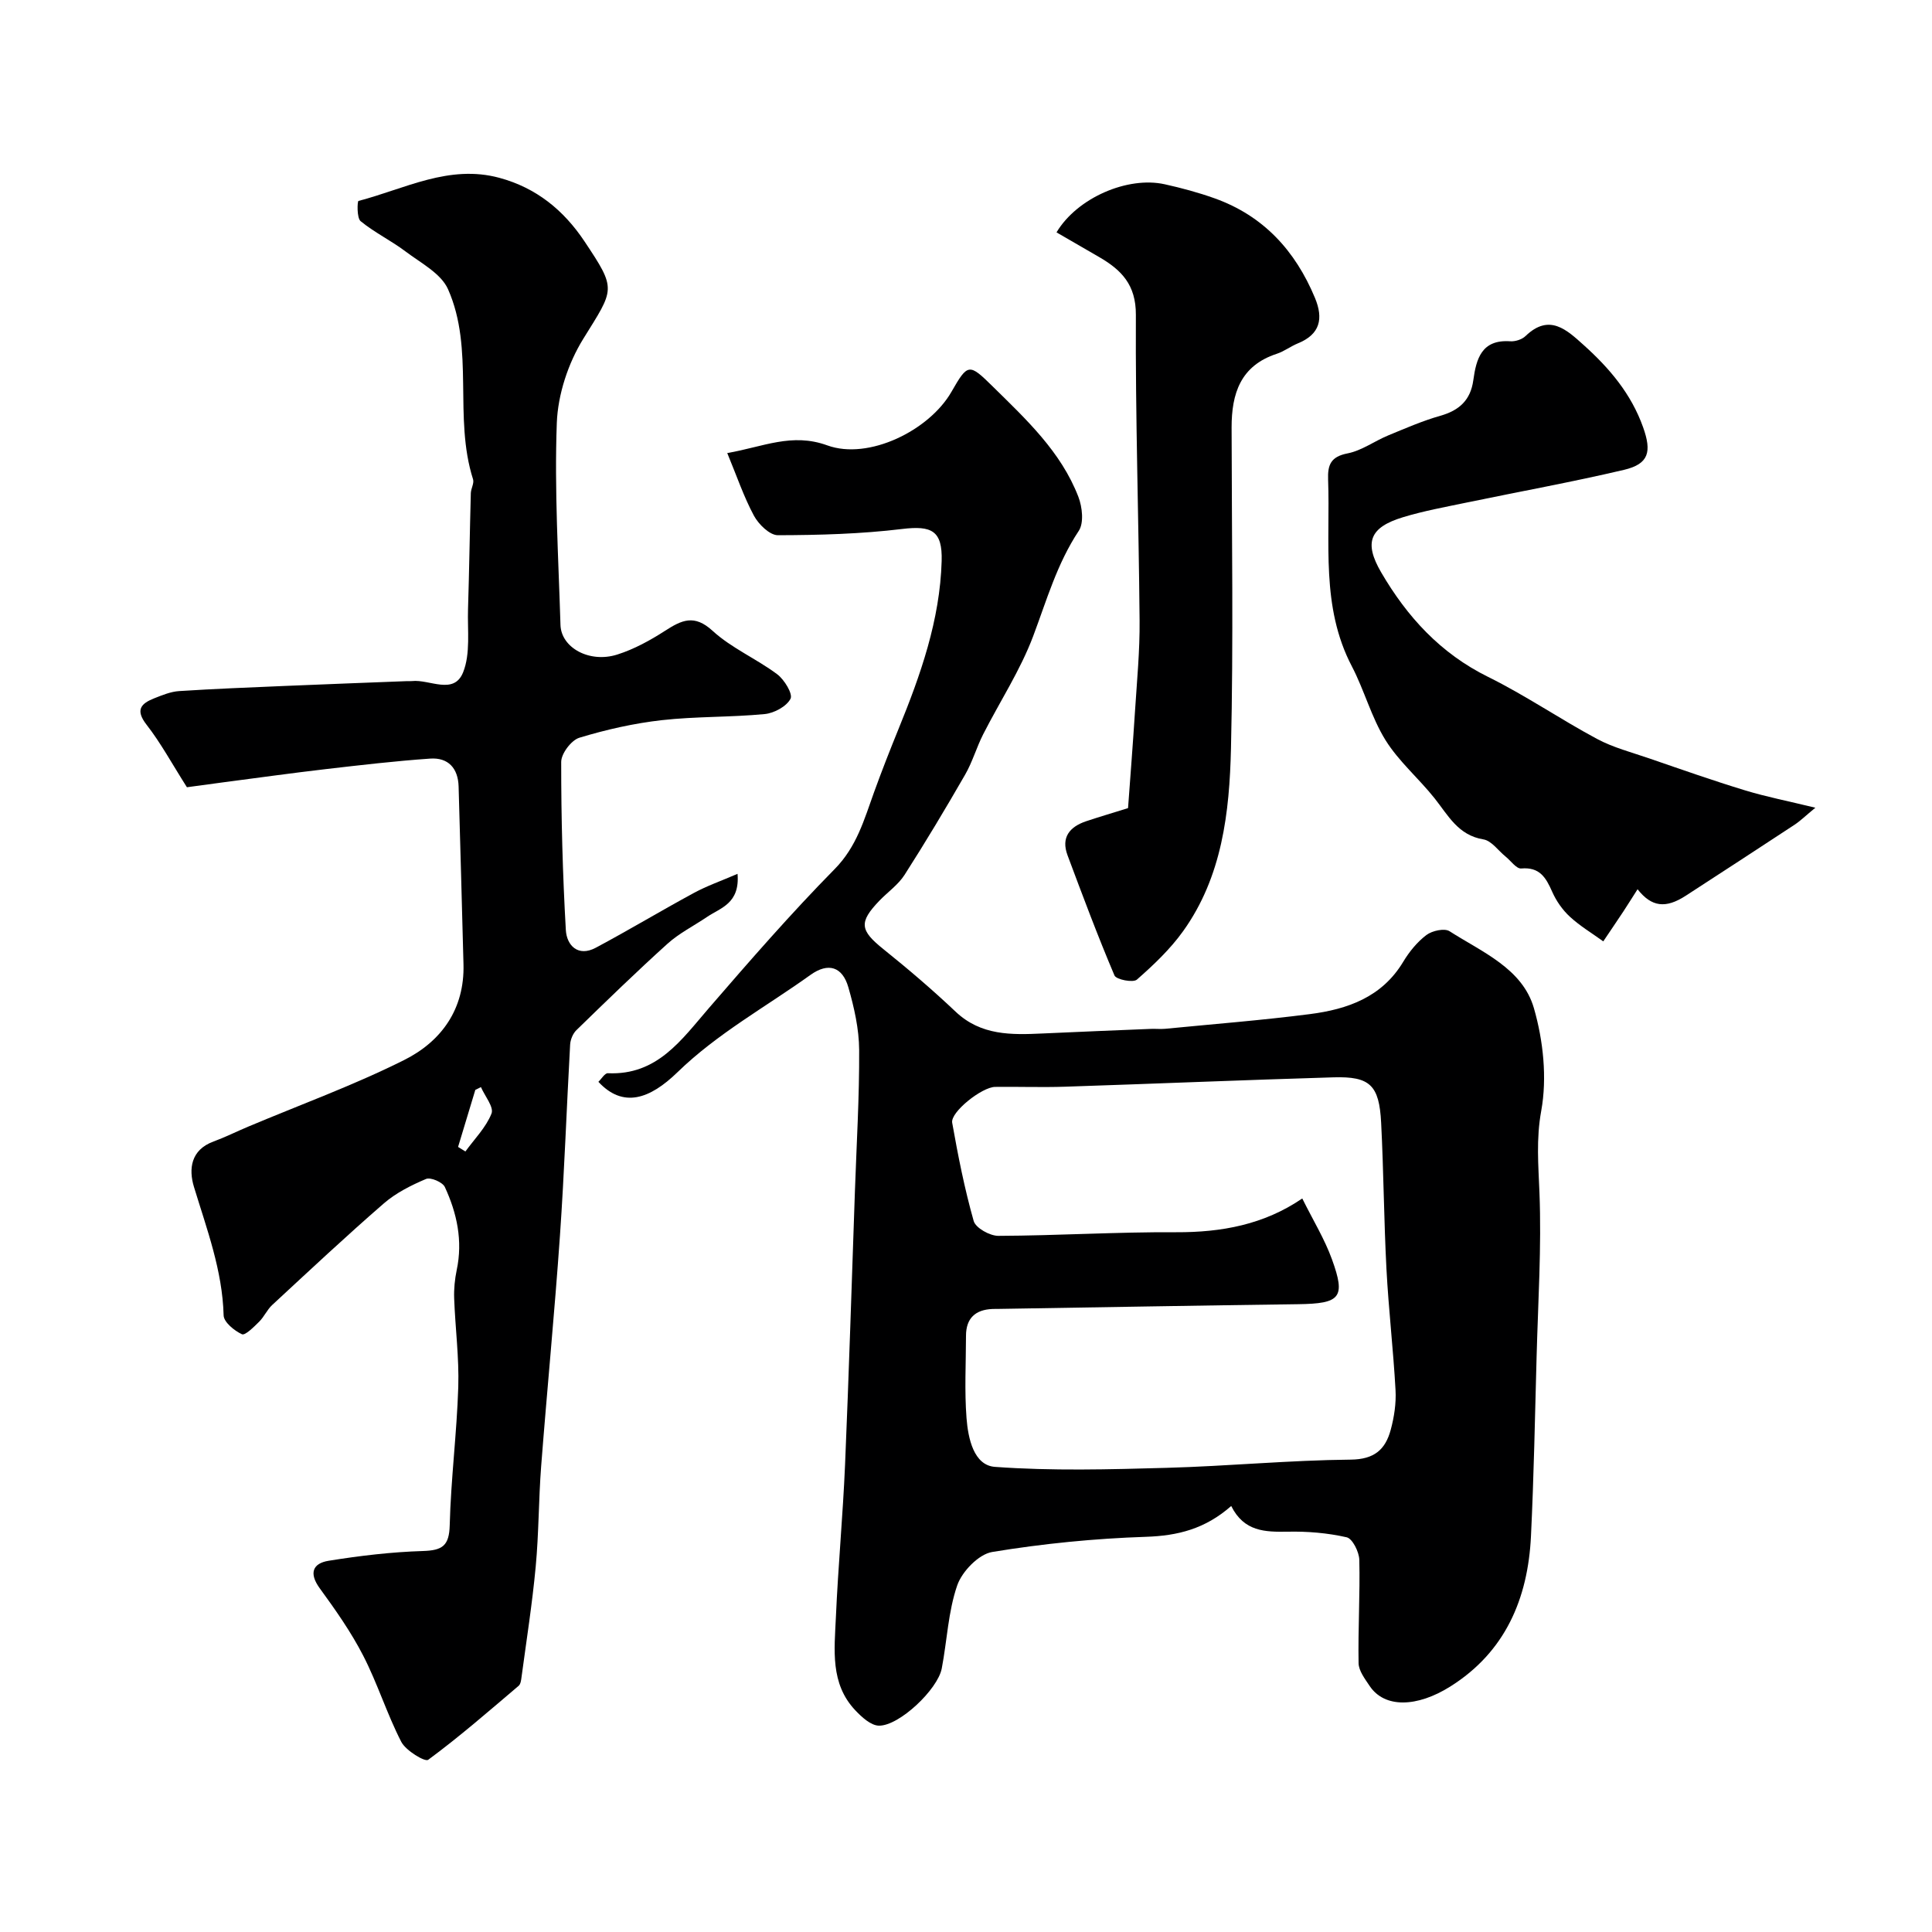
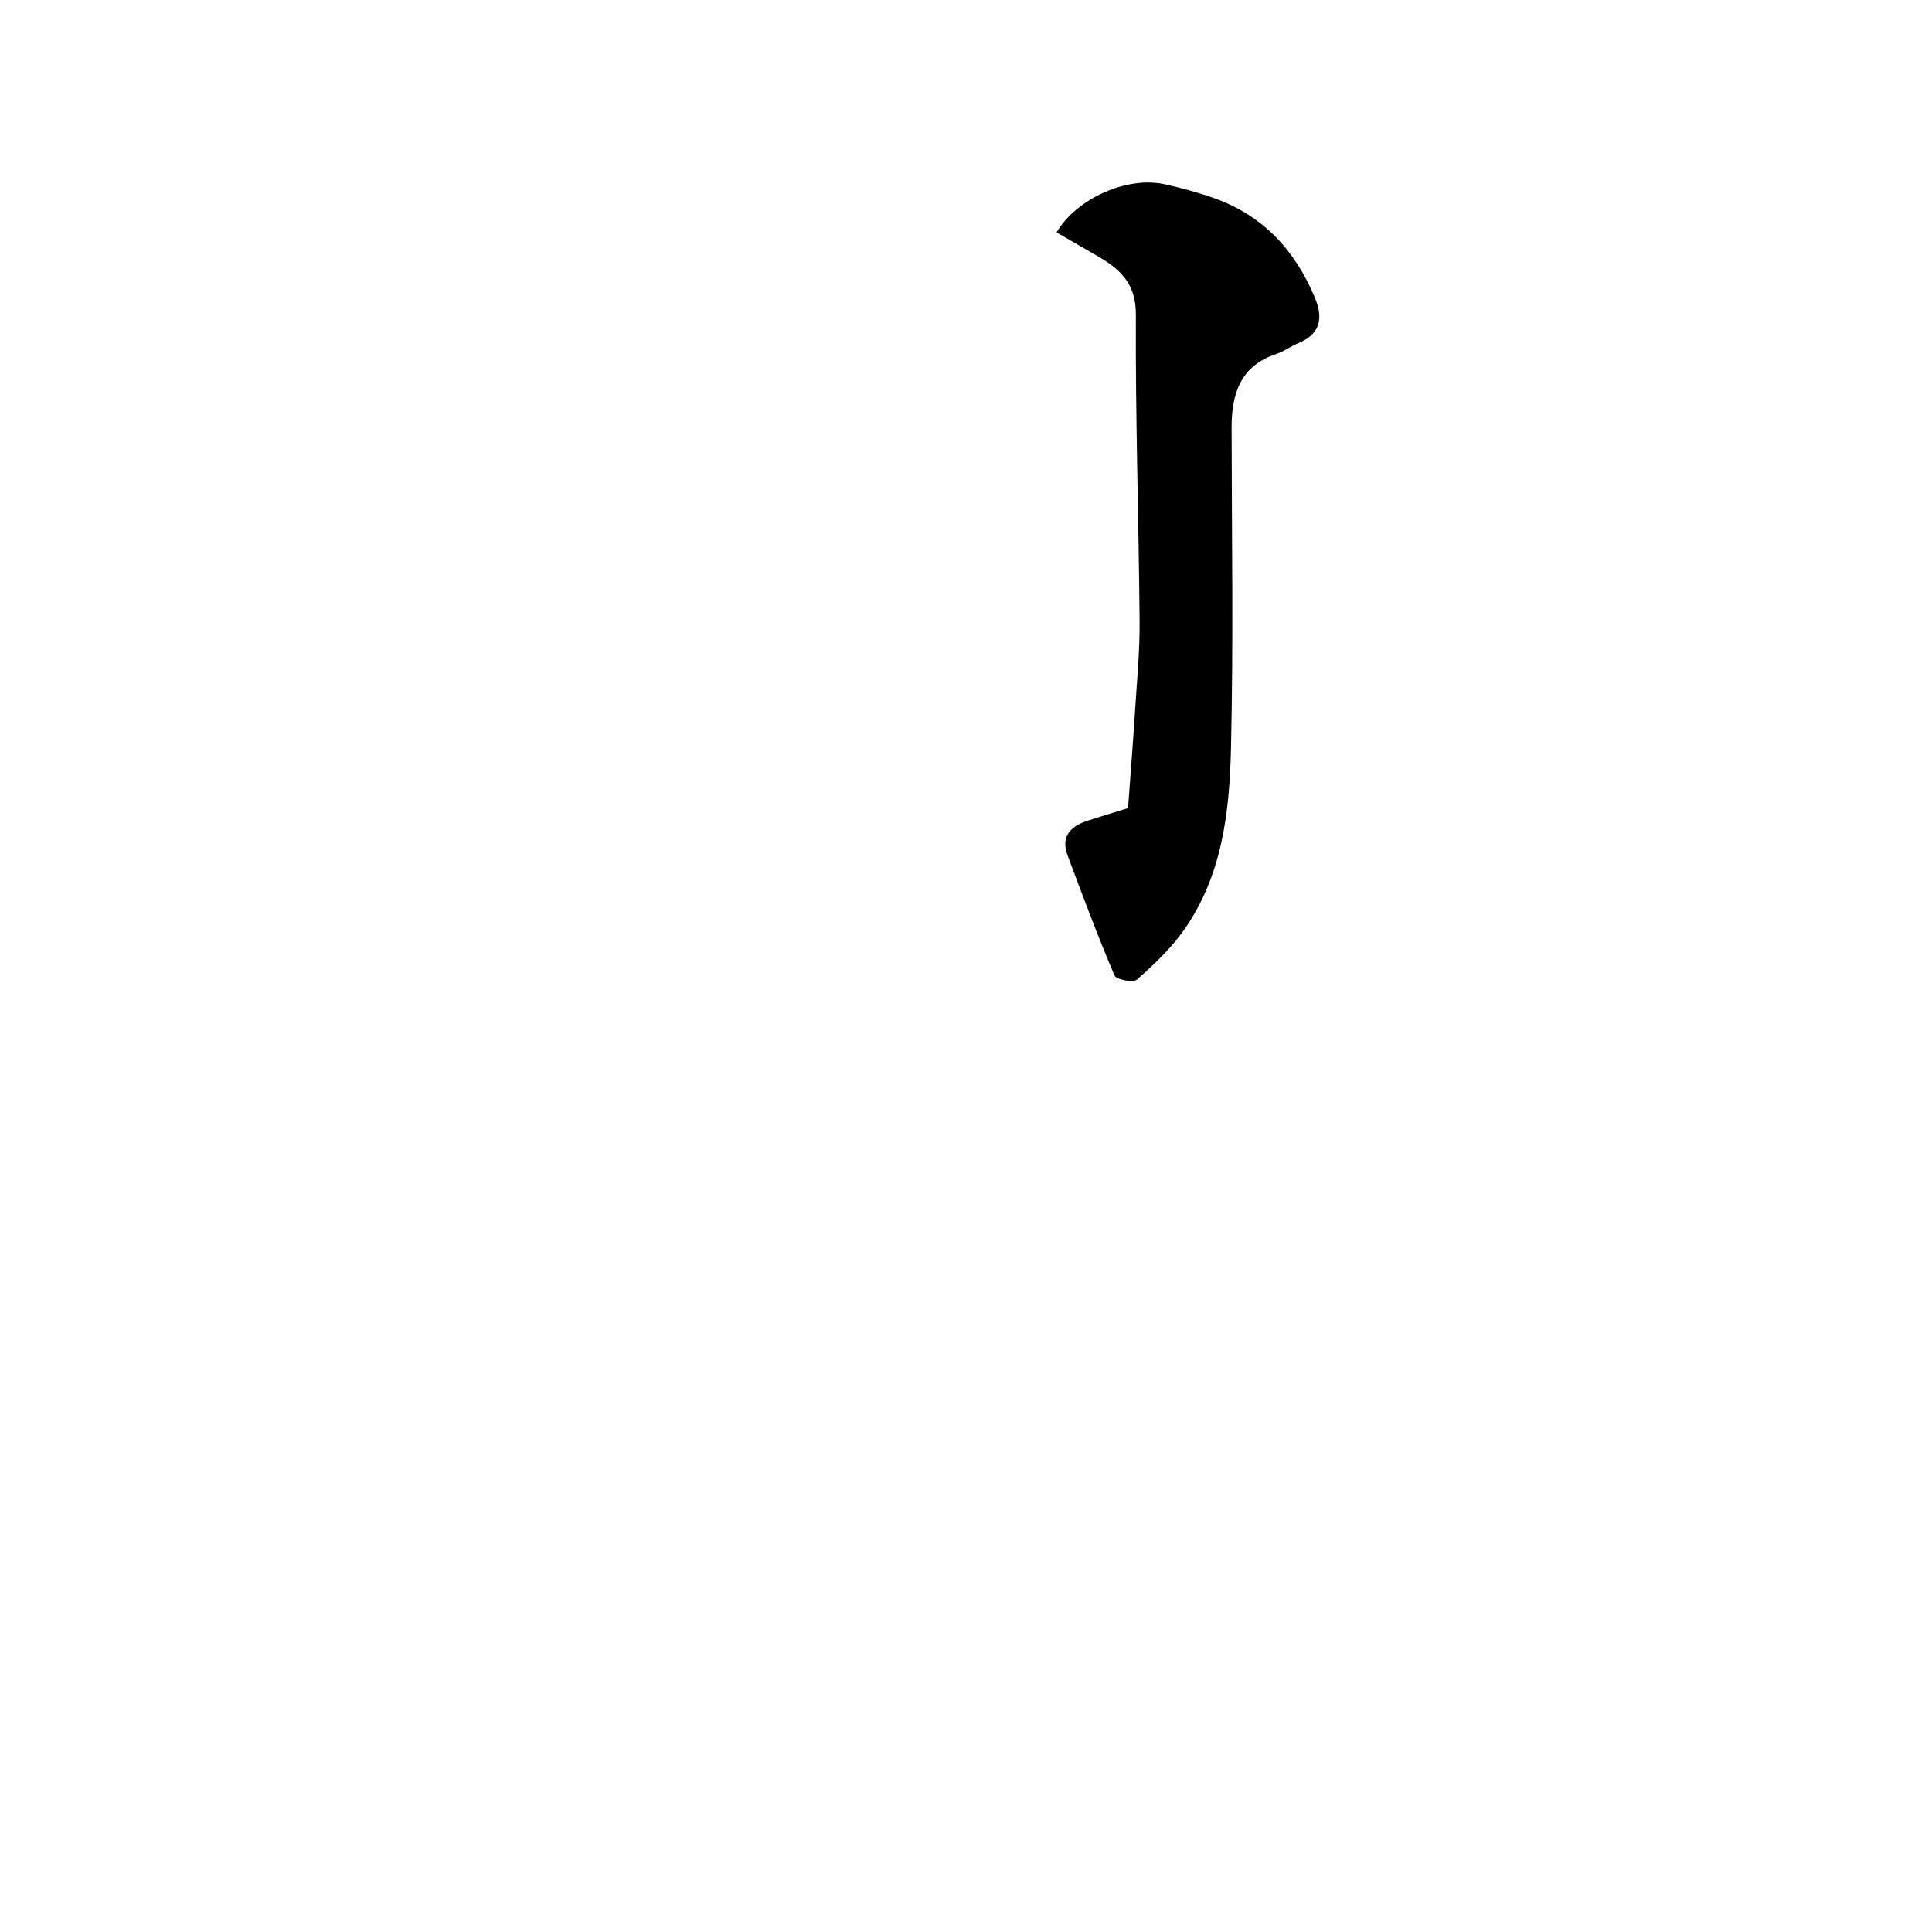
<svg xmlns="http://www.w3.org/2000/svg" enable-background="new 0 0 400 400" viewBox="0 0 400 400">
  <g fill="#000001">
-     <path d="m254.91 311.8c-5.4 4.75-11.06 6.16-17.66 6.38-10.64.35-21.32 1.41-31.82 3.14-2.8.46-6.25 4.03-7.25 6.92-1.88 5.45-2.1 11.46-3.2 17.2-.83 4.34-8.81 11.91-13.01 11.84-1.67-.03-3.57-1.78-4.9-3.19-5.22-5.53-4.31-12.53-4.01-19.23.46-10.54 1.45-21.06 1.9-31.6.8-18.86 1.38-37.73 2.04-56.59.34-9.77.93-19.54.88-29.3-.03-4.34-1.03-8.77-2.24-12.97-1.22-4.24-4.14-5.21-7.85-2.55-9.23 6.62-19.23 12.09-27.51 20.13-5.76 5.6-11.28 7.5-16.39 2 .65-.62 1.33-1.81 1.96-1.78 10.23.46 15.22-6.9 20.93-13.5 8.46-9.79 16.97-19.57 26.04-28.78 4.57-4.64 6.1-10.25 8.14-15.89 1.59-4.4 3.3-8.75 5.06-13.08 4.57-11.2 8.59-22.55 8.94-34.8.18-6.29-2.06-7.37-8.18-6.63-8.51 1.03-17.15 1.27-25.73 1.29-1.69 0-3.99-2.25-4.95-4.03-2.11-3.92-3.55-8.2-5.53-12.98 7.43-1.28 13.37-4.26 20.71-1.59 8.53 3.11 21.12-3.07 25.72-11.11 3.38-5.9 3.64-5.91 8.54-1.08 6.94 6.83 14.13 13.51 17.73 22.85.81 2.11 1.17 5.41.07 7.05-4.49 6.76-6.63 14.34-9.43 21.78-2.66 7.08-6.91 13.55-10.36 20.34-1.38 2.72-2.22 5.73-3.74 8.36-4.03 7-8.18 13.93-12.53 20.73-1.32 2.06-3.49 3.56-5.22 5.36-4.3 4.48-4.01 6.13.85 10.03 5.13 4.12 10.15 8.4 14.93 12.93 5.26 4.98 11.56 4.82 18.03 4.52 7.46-.35 14.93-.64 22.39-.95 1-.04 2.01.07 3-.02 9.98-.98 19.99-1.76 29.94-3.04 7.77-1 14.91-3.49 19.32-10.83 1.25-2.08 2.89-4.1 4.81-5.55 1.18-.89 3.73-1.45 4.78-.78 6.74 4.32 15.09 7.7 17.47 15.93 1.94 6.73 2.75 14.43 1.52 21.23-1.08 5.91-.59 11.27-.37 17.01.44 11.24-.29 22.54-.59 33.81-.34 12.43-.57 24.87-1.17 37.29-.63 12.94-5.34 23.97-16.71 31.11-6.86 4.31-13.59 4.52-16.69-.12-.97-1.46-2.26-3.13-2.29-4.72-.13-7.13.32-14.26.15-21.39-.04-1.64-1.41-4.39-2.61-4.67-3.96-.9-8.13-1.25-12.2-1.16-4.7.07-9.05.01-11.71-5.32zm14.71-63.67c2.26 4.55 4.63 8.41 6.14 12.58 2.9 7.98 1.76 9.19-7.01 9.31-20.76.27-41.52.65-62.28.98-.33.01-.67-.01-1 .01-3.54.15-5.46 1.92-5.47 5.54-.01 5.69-.33 11.41.11 17.07.32 4.15 1.48 9.76 5.88 10.08 11.8.86 23.71.53 35.56.2 12.71-.35 25.39-1.58 38.1-1.7 4.93-.05 7.18-2.12 8.28-6.16.72-2.65 1.15-5.51 1-8.23-.46-8.37-1.44-16.72-1.88-25.09-.53-10.09-.58-20.2-1.1-30.28-.4-7.78-2.31-9.61-9.85-9.39-18.53.55-37.05 1.33-55.58 1.94-4.83.16-9.66-.02-14.49.04-2.74.03-9.28 5.22-8.89 7.42 1.21 6.83 2.56 13.67 4.45 20.34.41 1.45 3.35 3.09 5.12 3.08 12.26-.05 24.53-.82 36.79-.75 9.43.04 18.19-1.58 26.12-6.99z" />
-     <path d="m38.7 162.99c-3.12-4.91-5.42-9.18-8.36-12.95-2.4-3.09-1.13-4.39 1.63-5.48 1.65-.65 3.39-1.37 5.13-1.48 7.26-.47 14.53-.75 21.8-1.06 8.46-.36 16.92-.67 25.38-1 .33-.01.67.03 1-.01 3.65-.41 8.68 2.97 10.6-1.81 1.56-3.89.88-8.71 1.02-13.12.25-7.99.36-15.99.58-23.98.03-.97.72-2.05.46-2.87-4.1-12.85.35-26.88-5.18-39.35-1.45-3.27-5.65-5.44-8.8-7.82-2.98-2.25-6.42-3.91-9.3-6.27-.81-.67-.69-4.13-.44-4.19 9.57-2.49 18.75-7.61 29.18-4.78 7.61 2.06 13.29 6.67 17.61 13.15 6.72 10.08 6.22 9.74-.25 20.18-3.13 5.05-5.26 11.52-5.48 17.44-.51 13.9.34 27.86.76 41.79.14 4.73 6.01 7.96 11.75 6.14 3.48-1.1 6.81-2.93 9.9-4.92 3.44-2.21 6.04-3.49 9.85.01 3.91 3.58 9.06 5.77 13.36 8.98 1.49 1.11 3.29 4.08 2.77 5.08-.82 1.59-3.39 2.98-5.35 3.17-7.07.68-14.23.47-21.28 1.26-5.77.65-11.53 1.95-17.09 3.64-1.67.51-3.76 3.28-3.76 5.01-.01 11.6.3 23.21.96 34.8.18 3.17 2.51 5.64 6.2 3.67 6.84-3.65 13.5-7.66 20.32-11.35 2.69-1.46 5.62-2.48 9.03-3.95.51 6.16-3.52 7.03-6.3 8.91-2.73 1.85-5.75 3.36-8.18 5.54-6.44 5.81-12.66 11.86-18.88 17.91-.73.71-1.24 1.96-1.3 2.99-.74 13.2-1.19 26.41-2.11 39.59-1.11 15.92-2.66 31.81-3.89 47.72-.53 6.92-.48 13.88-1.13 20.79-.71 7.64-1.91 15.23-2.93 22.83-.08.63-.18 1.47-.6 1.83-6.15 5.22-12.25 10.54-18.73 15.32-.66.49-4.63-1.9-5.57-3.72-2.97-5.77-4.91-12.07-7.88-17.84-2.52-4.9-5.74-9.48-9-13.95-2.28-3.13-1.46-5.17 1.84-5.7 6.46-1.04 13.01-1.82 19.54-2.02 4.01-.13 5.42-1.07 5.53-5.35.24-9.54 1.47-19.06 1.77-28.6.19-6.11-.63-12.24-.85-18.36-.07-1.95.13-3.96.53-5.88 1.28-6.05.05-11.75-2.46-17.17-.46-1-2.94-2.07-3.89-1.67-3.09 1.31-6.24 2.89-8.75 5.07-7.86 6.82-15.46 13.95-23.1 21.02-1.06.98-1.67 2.44-2.7 3.46-1.08 1.07-2.91 2.91-3.57 2.6-1.58-.73-3.75-2.5-3.79-3.9-.25-9.34-3.49-17.88-6.15-26.63-1.11-3.66-.66-7.64 4.03-9.36 2.44-.9 4.78-2.07 7.18-3.08 10.8-4.55 21.86-8.57 32.31-13.8 7.7-3.85 12.54-10.53 12.29-19.83-.33-12.27-.65-24.54-1.01-36.81-.11-3.78-2.15-6.03-5.89-5.77-7.2.5-14.38 1.34-21.55 2.17-7.15.83-14.28 1.83-21.42 2.76-2.71.37-5.46.74-7.39 1zm60.87 62.08c-.39.19-.77.39-1.16.58-1.19 3.94-2.38 7.87-3.57 11.81.51.31 1.02.62 1.52.94 1.87-2.59 4.26-4.97 5.4-7.85.53-1.33-1.38-3.62-2.19-5.48z" />
-     <path d="m375.85 167.23c-2.04 1.68-3.1 2.73-4.33 3.54-7.48 4.92-14.98 9.8-22.5 14.68-4.15 2.69-7.07 2.36-9.98-1.34-1.03 1.6-1.96 3.11-2.94 4.6-1.37 2.07-2.77 4.12-4.16 6.19-2.32-1.68-4.82-3.17-6.91-5.1-1.53-1.41-2.83-3.27-3.67-5.18-1.29-2.92-2.58-5.15-6.41-4.81-1 .09-2.16-1.61-3.25-2.48-1.52-1.23-2.9-3.27-4.57-3.54-5.26-.86-7.31-4.99-10.13-8.53-3.27-4.11-7.41-7.62-10.15-12.03-2.93-4.72-4.38-10.33-6.97-15.29-6.45-12.33-4.44-25.62-4.91-38.65-.11-3.07.56-4.74 4.02-5.42 2.94-.57 5.58-2.55 8.42-3.72 3.56-1.47 7.11-3.02 10.8-4.07 3.92-1.11 6.25-3.24 6.82-7.34.61-4.44 1.71-8.49 7.64-8.08 1.05.07 2.44-.37 3.18-1.09 4.94-4.76 8.56-1.25 12.08 1.91 5.28 4.75 9.79 10.05 12.25 16.96 1.81 5.08 1.24 7.61-3.96 8.84-10.76 2.53-21.66 4.5-32.48 6.75-4.45.93-8.95 1.74-13.28 3.06-6.88 2.09-8.11 5.22-4.51 11.4 5.38 9.22 12.3 16.8 22.16 21.66 7.73 3.82 14.9 8.74 22.51 12.82 3.37 1.81 7.19 2.79 10.84 4.05 6.6 2.27 13.18 4.59 19.85 6.62 4.36 1.33 8.89 2.21 14.54 3.59z" />
    <path d="m233.55 167.31c.48-6.58 1.01-13.31 1.44-20.06.4-6.26 1.01-12.53.95-18.79-.18-21.09-.88-42.18-.77-63.27.03-6.25-3.01-9.31-7.62-11.98-2.93-1.7-5.86-3.4-8.81-5.1 4.28-7.17 14.75-11.66 22.4-9.96 3.48.77 6.94 1.7 10.3 2.9 10.13 3.61 16.74 10.85 20.81 20.63 1.78 4.29 1.08 7.53-3.54 9.41-1.51.62-2.86 1.67-4.4 2.17-7.48 2.46-9.33 8.23-9.32 15.26.03 22.16.39 44.32-.13 66.46-.31 13.23-1.83 26.54-9.91 37.81-2.67 3.73-6.11 6.99-9.57 10.03-.78.68-4.27 0-4.64-.86-3.48-8.2-6.6-16.54-9.72-24.89-1.38-3.7.44-5.89 3.85-7.04 2.76-.92 5.55-1.74 8.68-2.72z" />
  </g>
</svg>